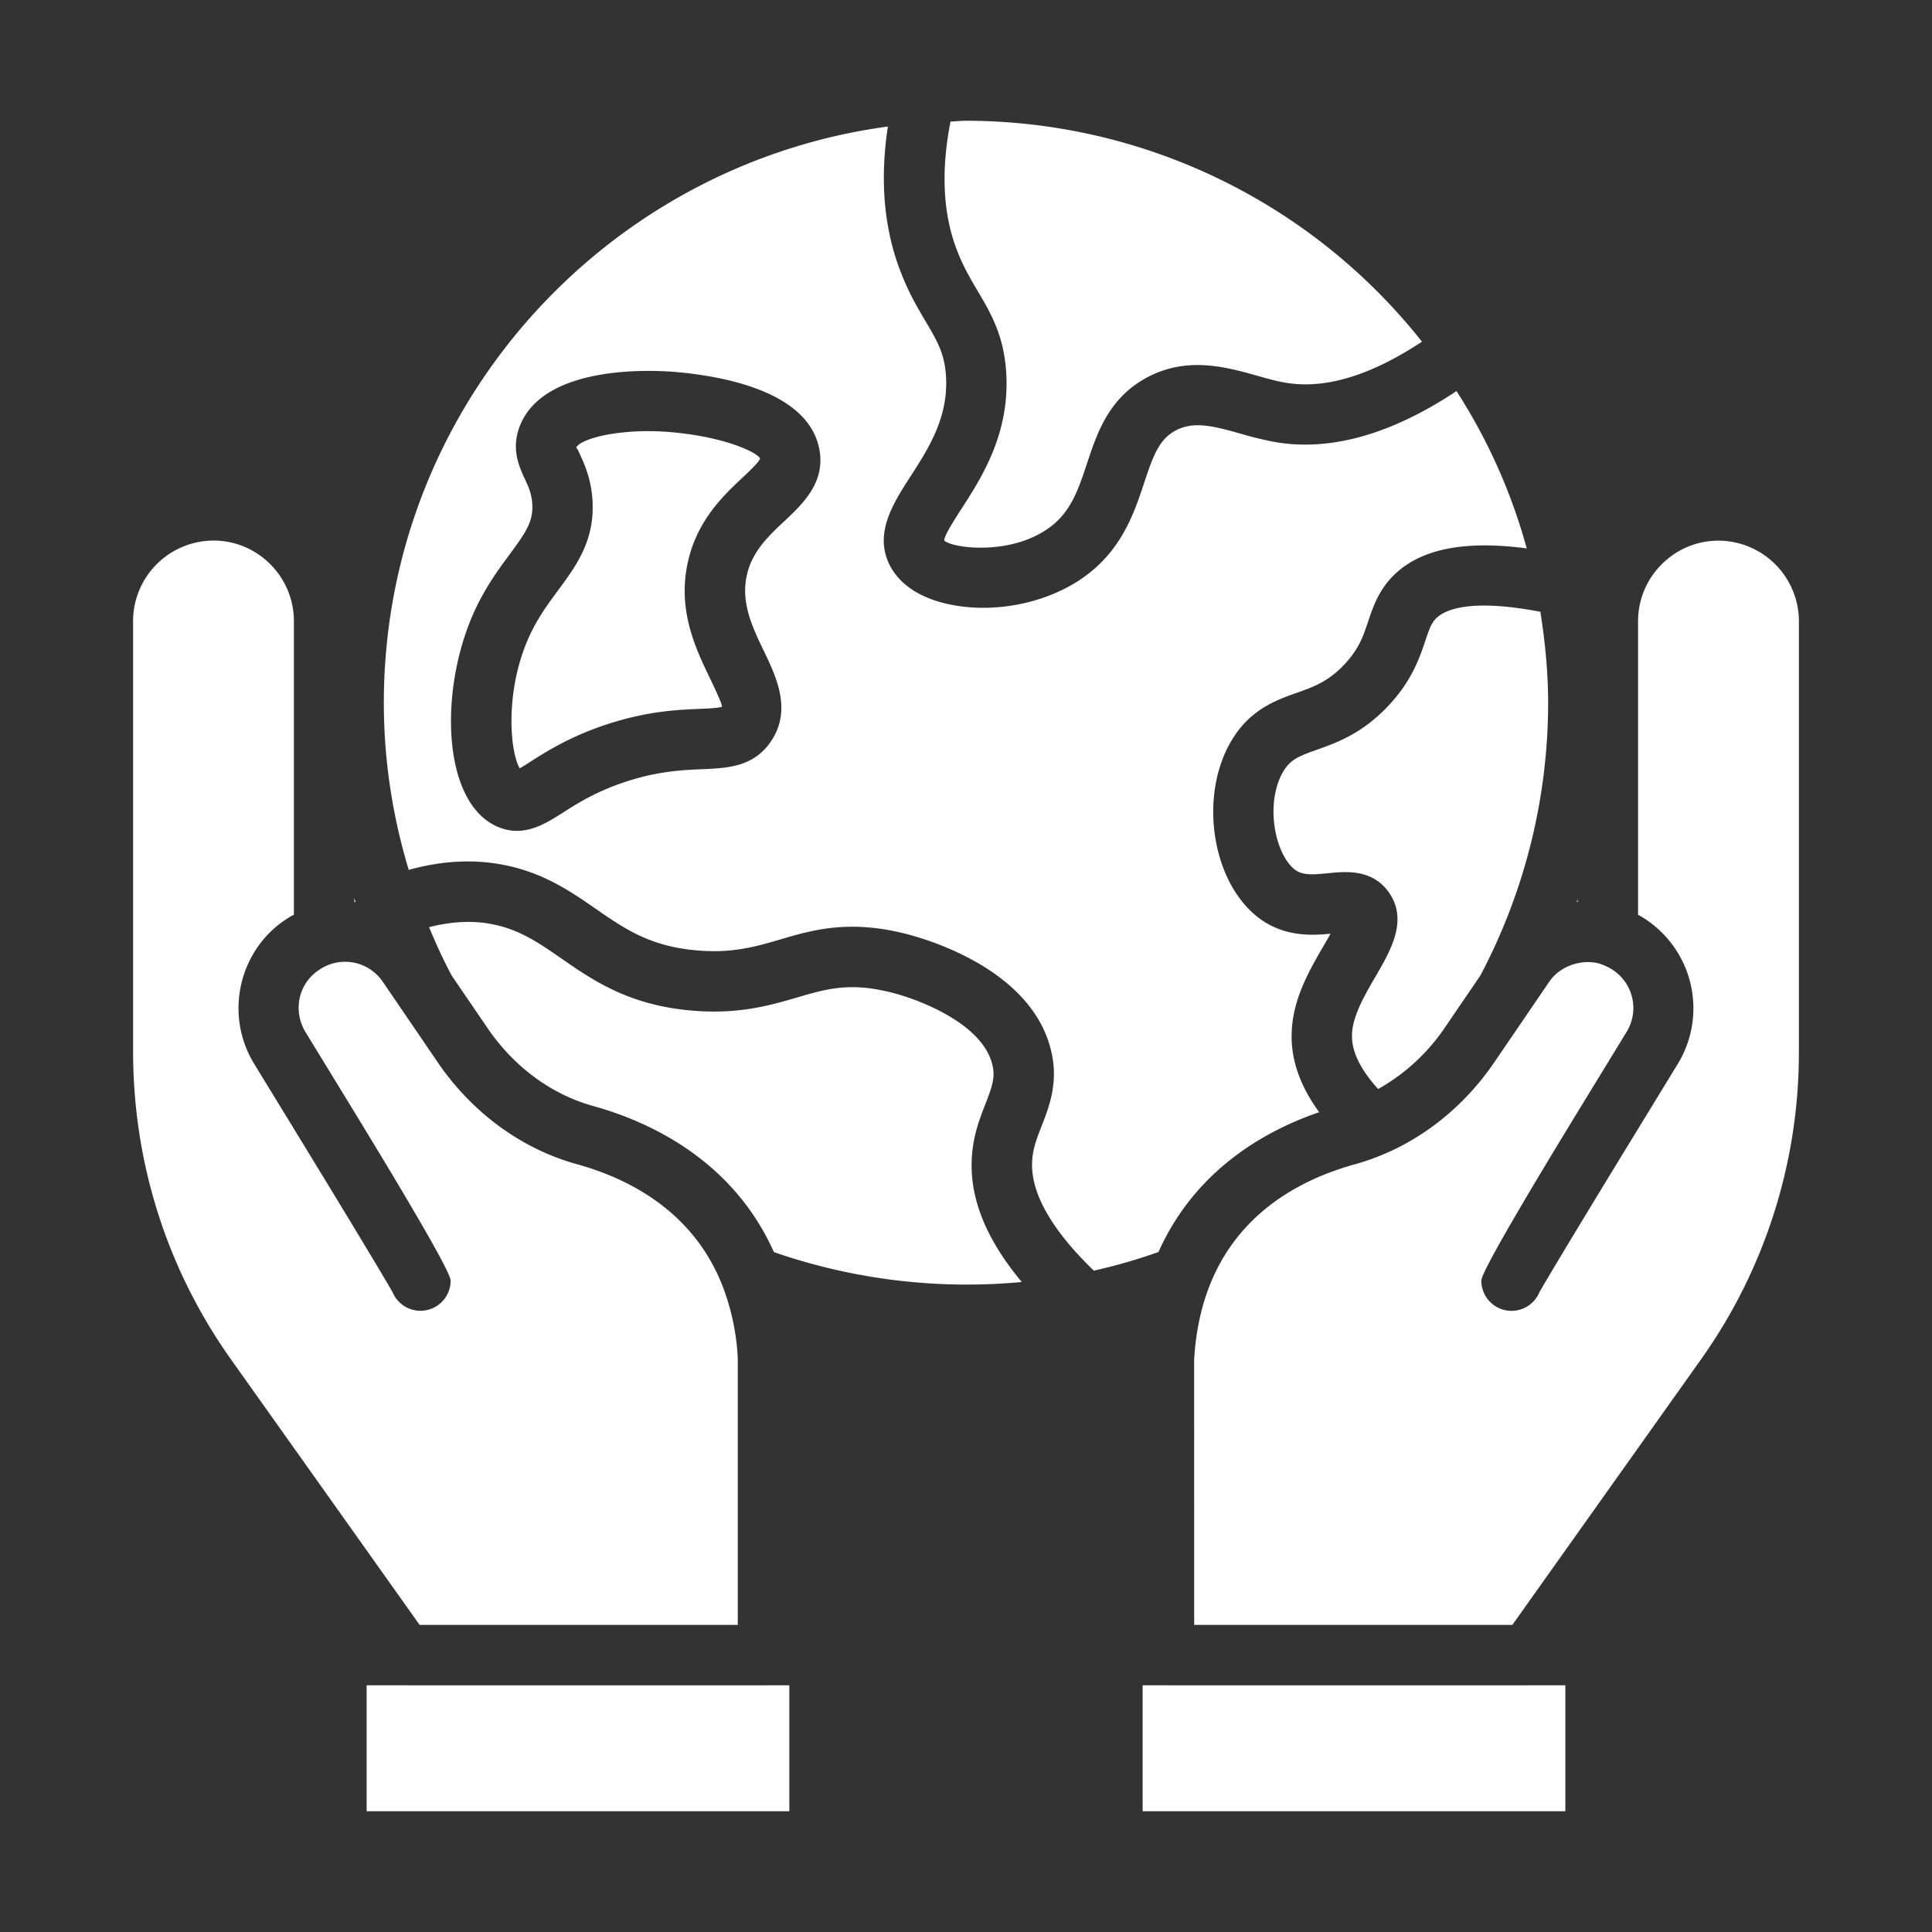
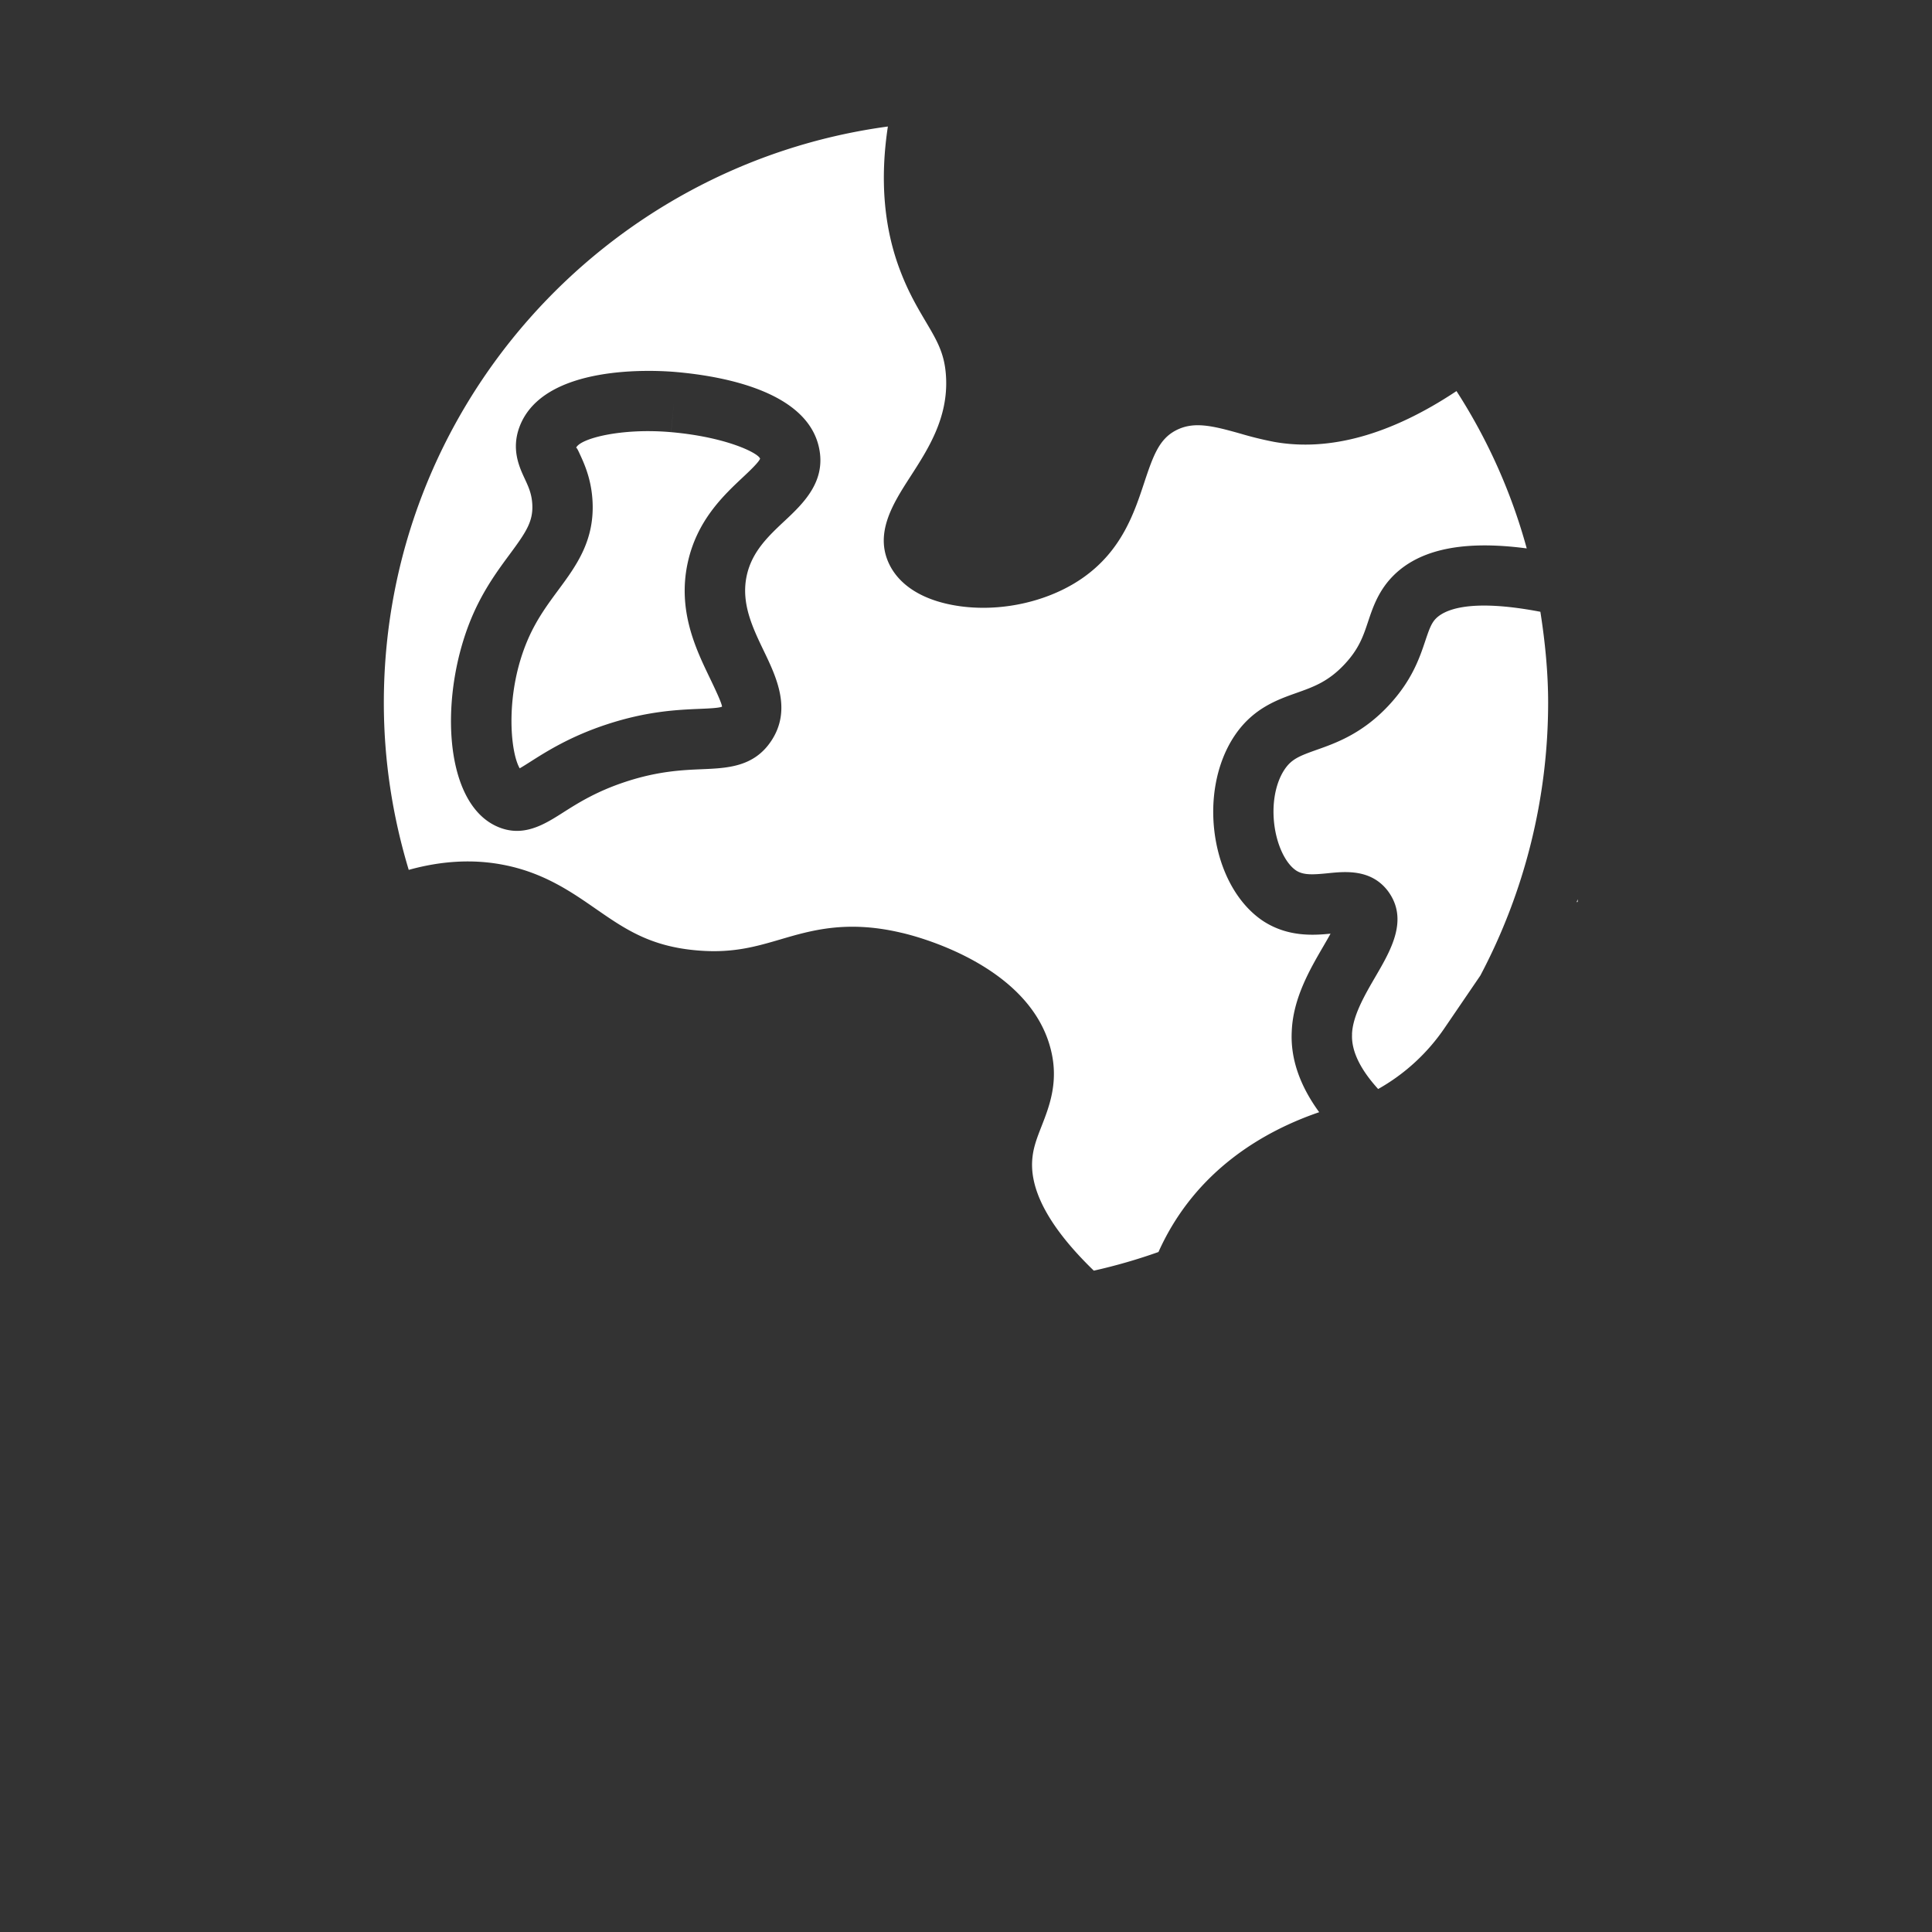
<svg xmlns="http://www.w3.org/2000/svg" version="1.1" width="512" height="512" x="0" y="0" viewBox="0 0 64 64" style="enable-background:new 0 0 512 512" xml:space="preserve" class="">
  <rect x="0" y="0" width="64" height="64" fill="#333333" stroke="none" />
  <g>
-     <path d="M51.854 55.827h-1.223l-.016.002H38.559l-.01-.002h-.698V60h14.003zM4.409 20.585v14.244c0 3.699 1.128 7.236 3.261 10.229l6.23 8.768h10.54v-8.829a7.697 7.697 0 0 0-.505-2.397l-.002-.006c-.946-2.414-3.017-3.525-4.796-4.021-1.859-.508-3.516-1.722-4.659-3.415l-1.787-2.62a1.51 1.51 0 0 0-2.096-.425c-.703.442-.913 1.359-.47 2.084l1.463 2.392q3.34 5.464 3.34 5.833a1 1 0 0 1-1.918.396c-.168-.309-1.272-2.15-3.127-5.184l-1.464-2.395c-1.005-1.641-.503-3.807 1.12-4.826.065-.041.131-.078.197-.114v-9.716c0-.715-.278-1.387-.783-1.893a2.645 2.645 0 0 0-1.881-.783 2.673 2.673 0 0 0-2.664 2.676zM59.591 34.83V20.586a2.673 2.673 0 0 0-2.664-2.676c-.708 0-1.376.278-1.881.783s-.783 1.177-.783 1.893v9.716a3.537 3.537 0 0 1 1.316 4.941l-1.465 2.396c-1.853 3.031-2.957 4.872-3.125 5.181a1 1 0 0 1-1.918-.396q0-.368 3.338-5.83l1.464-2.394a1.511 1.511 0 0 0-.478-2.09 1.863 1.863 0 0 0-.436-.196c-.593-.15-1.297.095-1.645.617l-1.796 2.633c-1.141 1.689-2.797 2.902-4.661 3.412-2.283.637-5.062 2.28-5.3 6.479l.002 8.772h10.54l6.229-8.767a17.528 17.528 0 0 0 3.262-10.231zM25.44 55.829H13.384l-.016-.002h-1.223V60h14.003v-4.173h-.698l-.01.002z" fill="#ffffff" opacity="1" data-original="#000000" class="" />
    <path d="M44.789 34.258c-.029.555.271 1.164.864 1.817a6.532 6.532 0 0 0 2.21-2.035l1.175-1.723a19.345 19.345 0 0 0 2.246-9.033c0-1.005-.1-2.016-.257-3.018-2.412-.461-3.234-.047-3.501.268-.124.148-.195.349-.31.691-.186.556-.44 1.317-1.217 2.147-.872.933-1.748 1.243-2.388 1.469-.562.2-.821.302-1.05.637-.342.502-.461 1.295-.311 2.069.115.59.378 1.085.688 1.291.243.157.557.138 1.05.089.569-.058 1.433-.148 1.992.594.688.935.103 1.94-.414 2.828-.354.608-.756 1.298-.779 1.908zM22.234 14.316l.088-.996-.089.996c-1.653-.146-3.029.21-3.151.523.002-.004.004-.006.007-.006.021 0 .071.106.108.187.15.323.377.812.427 1.512.097 1.354-.53 2.203-1.136 3.022-.35.474-.712.964-.997 1.62-.767 1.765-.599 3.721-.275 4.278.107-.062.243-.148.362-.224.521-.331 1.309-.832 2.514-1.229 1.344-.443 2.349-.486 3.083-.517.288-.012.646-.027.743-.073-.008-.125-.257-.643-.421-.985-.446-.929-1.057-2.201-.717-3.775.303-1.406 1.184-2.233 1.826-2.836.211-.198.529-.498.573-.619-.058-.186-1.115-.716-2.945-.878zM52.263 29.787c-.01.033-.023.065-.034.097.012-.001.022-.006.034-.007z" fill="#ffffff" opacity="1" data-original="#000000" class="" />
    <path d="M34.205 38.313c-.136 1.08.553 2.349 2.029 3.779a18.379 18.379 0 0 0 2.142-.618c1.224-2.733 3.549-4.024 5.324-4.631-.645-.884-.955-1.779-.909-2.675.041-1.094.6-2.054 1.049-2.825.071-.123.158-.271.236-.414-.59.059-1.429.106-2.235-.42-.77-.513-1.331-1.451-1.551-2.58-.253-1.299-.021-2.636.621-3.578.605-.889 1.398-1.17 2.035-1.396.566-.201 1.055-.374 1.594-.95.479-.512.619-.931.781-1.417.14-.418.299-.893.674-1.342.863-1.023 2.378-1.371 4.58-1.079a18.733 18.733 0 0 0-2.327-5.212c-2.173 1.445-4.206 2.01-6.039 1.683a11.594 11.594 0 0 1-1.105-.27c-.953-.269-1.566-.418-2.157-.108-.544.288-.742.818-1.044 1.731-.329.994-.739 2.23-2.005 3.131-.918.653-2.139 1.012-3.325 1.012-.397 0-.792-.04-1.169-.123-.896-.197-1.548-.615-1.887-1.208-.608-1.08.057-2.111.644-3.021.586-.908 1.25-1.938 1.178-3.287-.04-.774-.293-1.201-.675-1.846-.268-.453-.571-.966-.839-1.671-.547-1.422-.68-3.03-.413-4.787-9.411 1.271-16.697 9.336-16.697 19.09 0 1.902.288 3.756.825 5.535 1.081-.301 2.124-.36 3.11-.172 1.341.252 2.265.893 3.08 1.458.973.674 1.812 1.256 3.39 1.384 1.153.096 1.919-.129 2.729-.366 1.03-.303 2.199-.644 3.984-.227.152.032 4.185.926 4.96 3.811.298 1.094-.026 1.927-.287 2.596-.14.358-.261.667-.301 1.011zM25.976 17.27c-.525.494-1.068 1.004-1.24 1.801-.195.905.19 1.709.564 2.487.418.87.938 1.952.247 2.988-.574.862-1.445.899-2.288.935-.65.027-1.461.062-2.54.418-.97.32-1.578.707-2.068 1.018-.455.29-.955.607-1.526.607-.225 0-.46-.049-.709-.168-1.765-.849-1.856-4.448-.758-6.978.376-.865.845-1.5 1.223-2.011.55-.745.792-1.1.75-1.692-.024-.333-.127-.555-.246-.812-.183-.392-.458-.984-.171-1.736.796-2.079 4.468-1.867 5.196-1.802 1.586.141 4.307.65 4.717 2.488.255 1.138-.524 1.87-1.151 2.458z" fill="#ffffff" opacity="1" data-original="#000000" class="" />
-     <path d="M31.277 17.902c.224.246 2.15.528 3.46-.406.733-.521.98-1.267 1.267-2.13.34-1.028.727-2.193 2.011-2.872 1.323-.696 2.604-.336 3.63-.048.307.086.61.174.912.226 1.312.236 2.839-.223 4.547-1.354A19.287 19.287 0 0 0 32 4c-.173 0-.341.021-.513.026-.313 1.597-.26 3.028.206 4.243.207.548.453.963.691 1.366.435.734.885 1.494.951 2.759.106 1.995-.819 3.429-1.495 4.477-.233.362-.553.857-.563 1.032zM11.779 29.885l-.041-.132v.124c.014.001.027.007.041.008zM33.849 42.47c-1.271-1.524-1.809-2.974-1.63-4.399.069-.59.257-1.071.423-1.496.233-.599.34-.906.22-1.347-.382-1.421-2.688-2.215-3.466-2.381-1.292-.303-2.039-.082-2.985.194-.906.265-1.934.564-3.456.439-2.111-.171-3.309-1.001-4.364-1.733-.746-.517-1.39-.963-2.314-1.137-.642-.123-1.334-.082-2.064.103.231.553.476 1.094.75 1.604l1.172 1.717c.878 1.301 2.133 2.226 3.536 2.61 1.82.508 4.596 1.77 5.965 4.833a19.514 19.514 0 0 0 8.214.991z" fill="#ffffff" opacity="1" data-original="#000000" class="" />
  </g>
</svg>